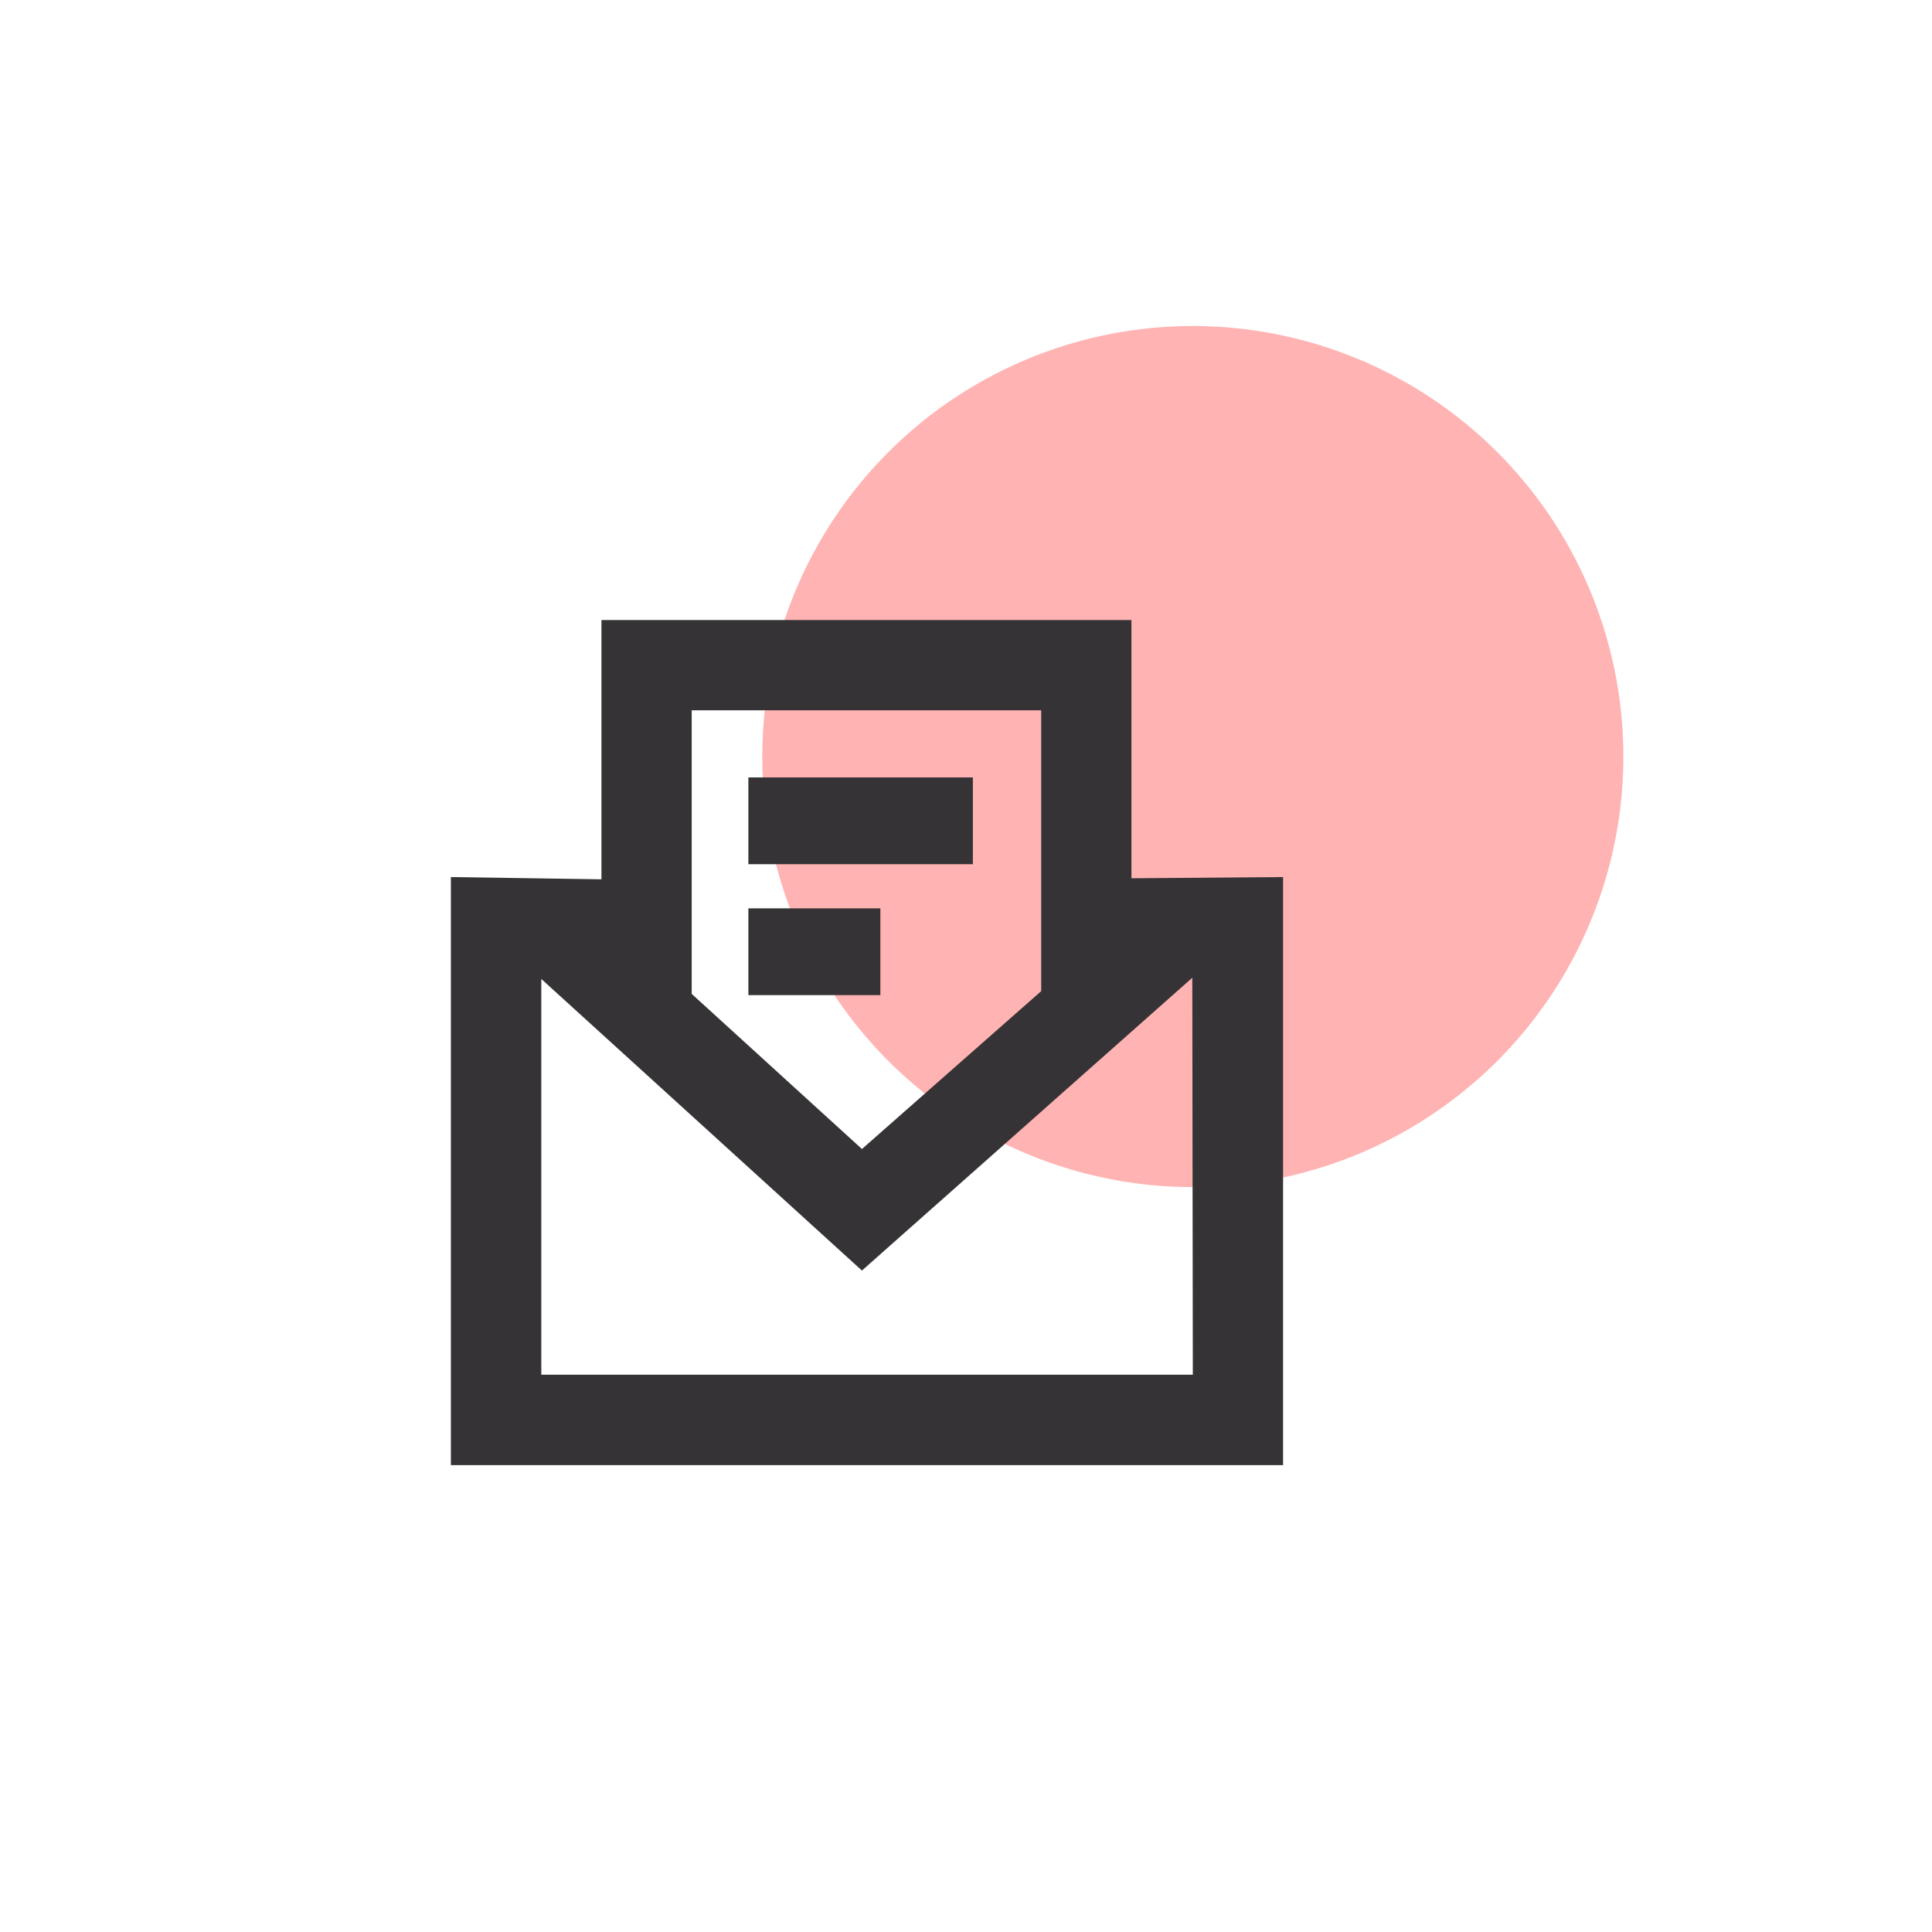
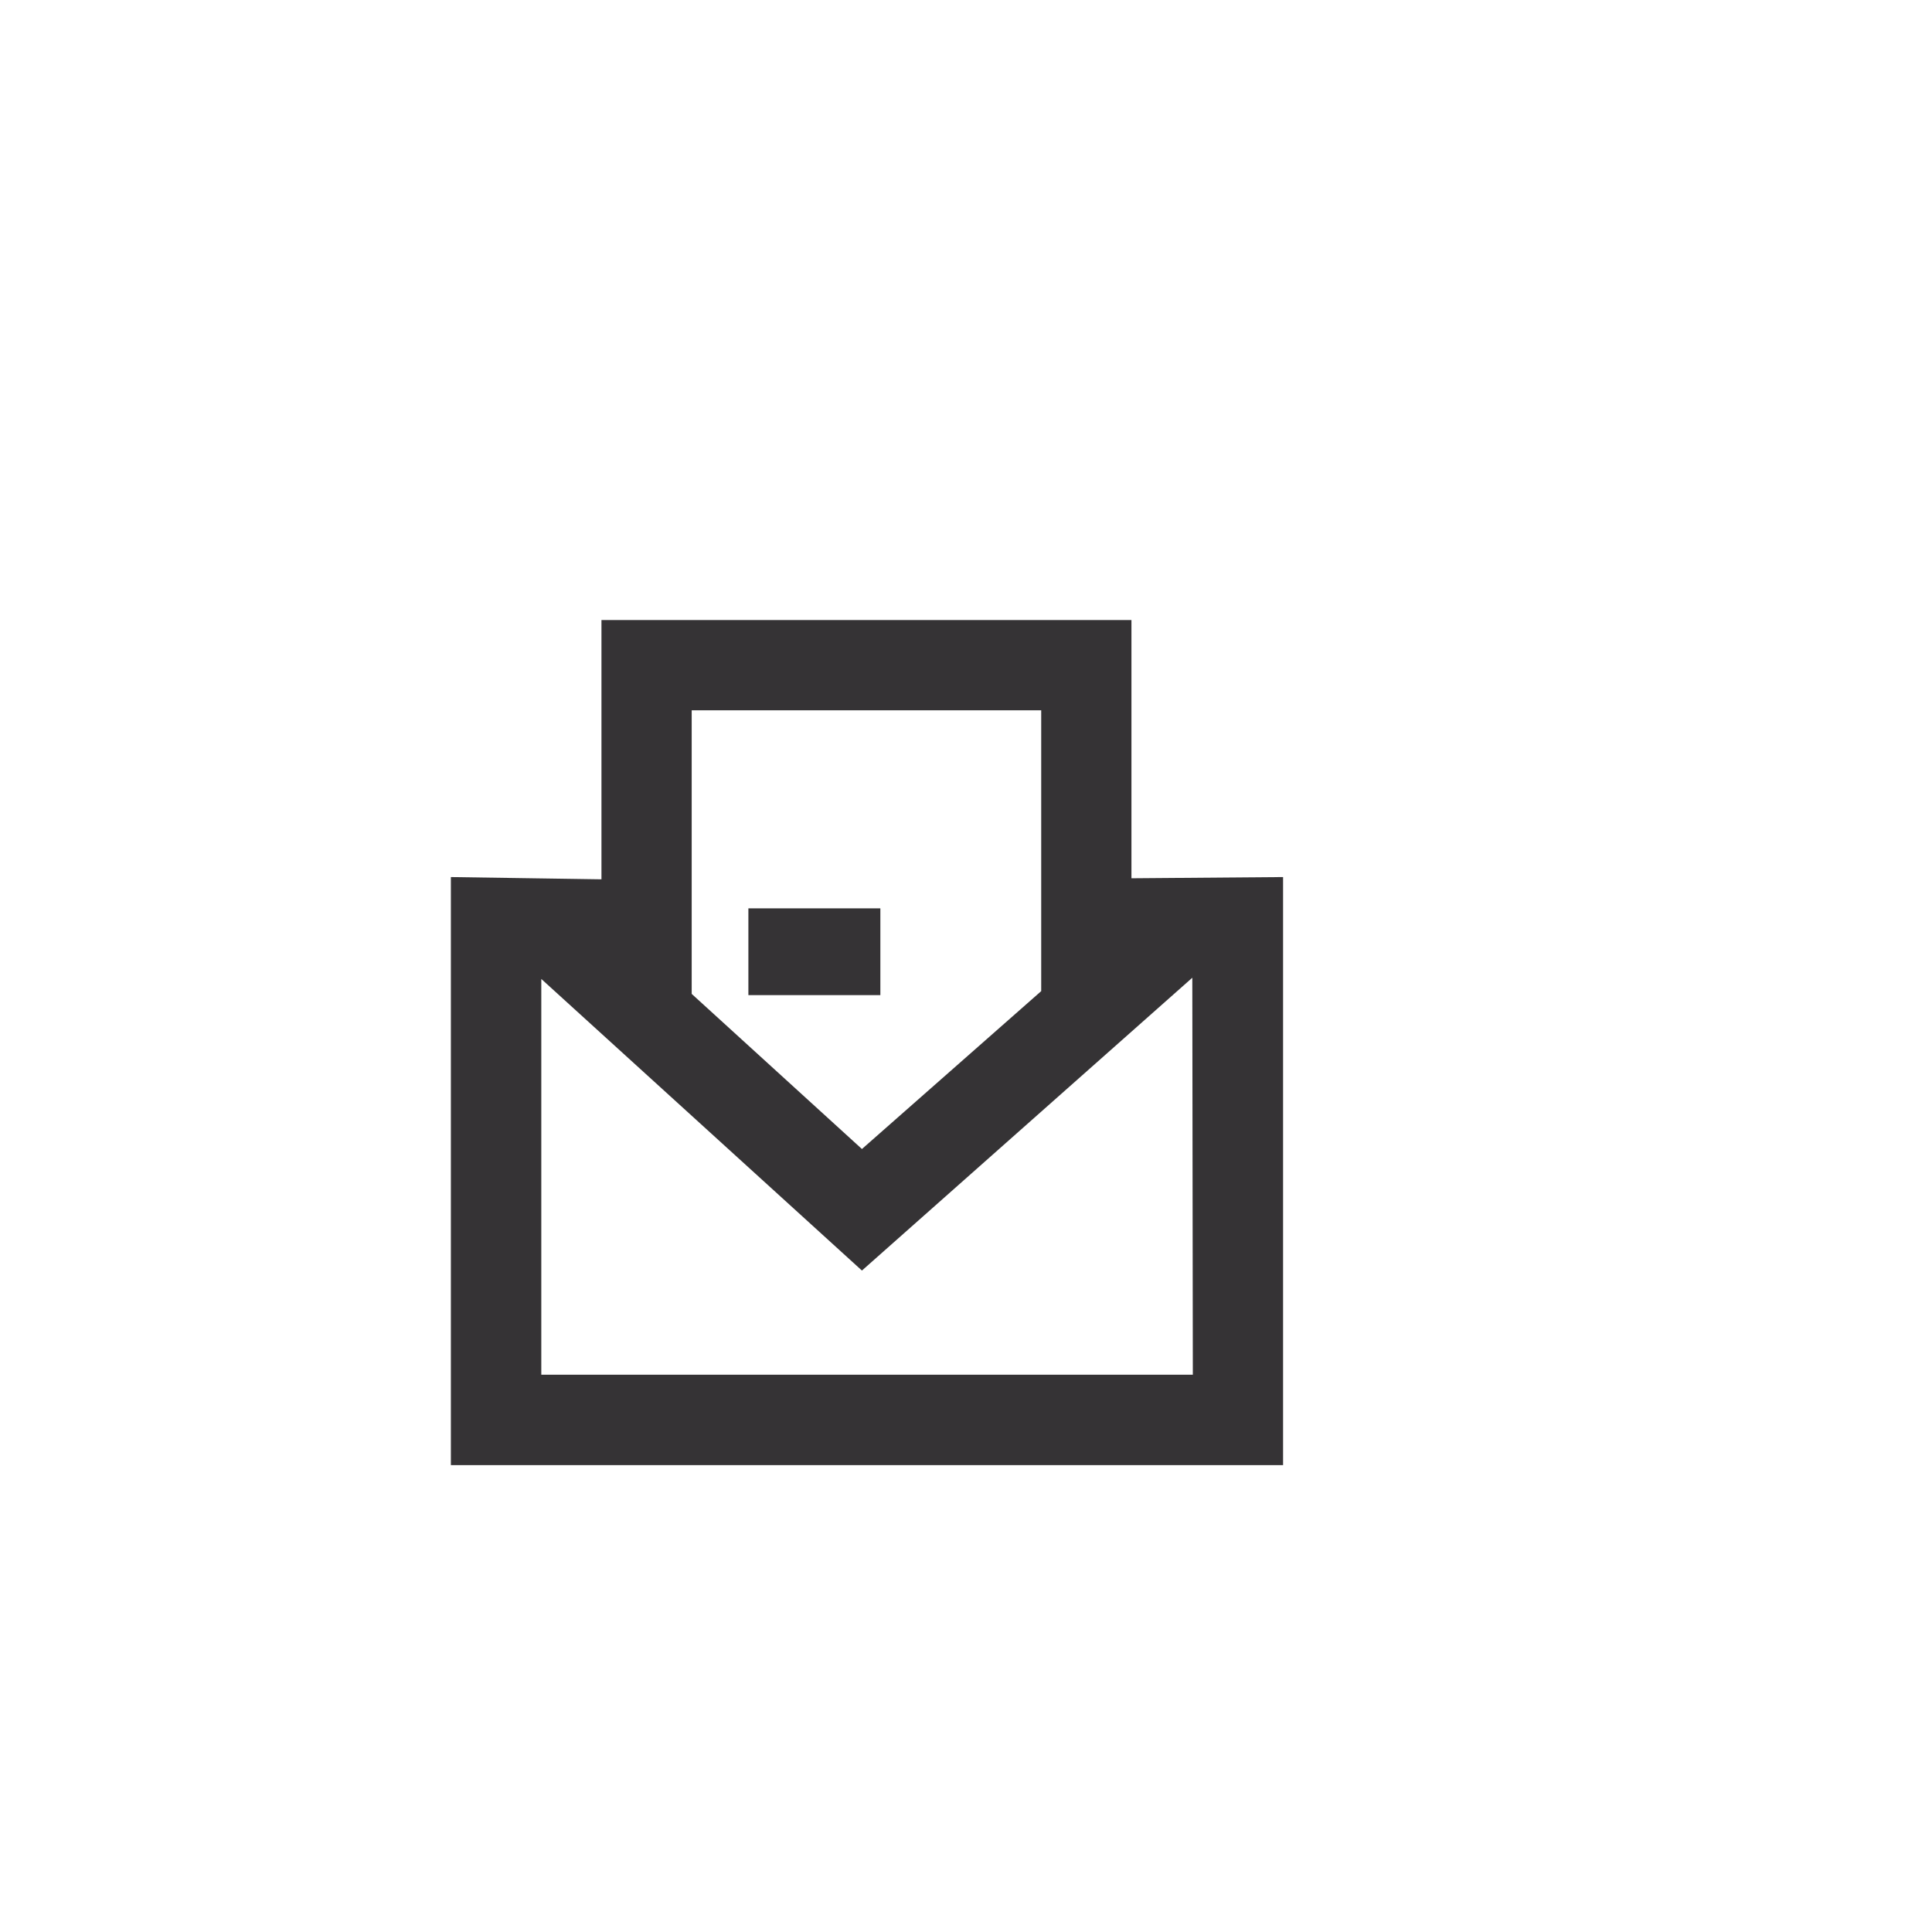
<svg xmlns="http://www.w3.org/2000/svg" id="Layer_1" data-name="Layer 1" viewBox="0 0 111.11 111.11">
  <defs>
    <style>.cls-1{fill:#ff5757;opacity:0.45;}.cls-2{fill:#353335;}.cls-3{fill:none;}</style>
  </defs>
-   <path class="cls-1" d="M93.36,43.52A24.76,24.76,0,1,1,68.6,18.75,24.76,24.76,0,0,1,93.36,43.52" />
  <path class="cls-2" d="M68.6,79.06H31.13V56.3L49.57,73.07l19-16.84ZM39.78,40.85h20.1V57L49.57,66.08l-9.79-8.92Zm25.29,9.66V35.66H34.59V50.57l-8.66-.13V84.26H73.79V50.44Z" />
-   <rect class="cls-2" x="43.04" y="44.71" width="12.91" height="4.99" />
  <rect class="cls-2" x="43.04" y="52.24" width="7.59" height="4.99" />
-   <rect class="cls-3" x="25.07" y="18.42" width="69.16" height="66.17" />
</svg>